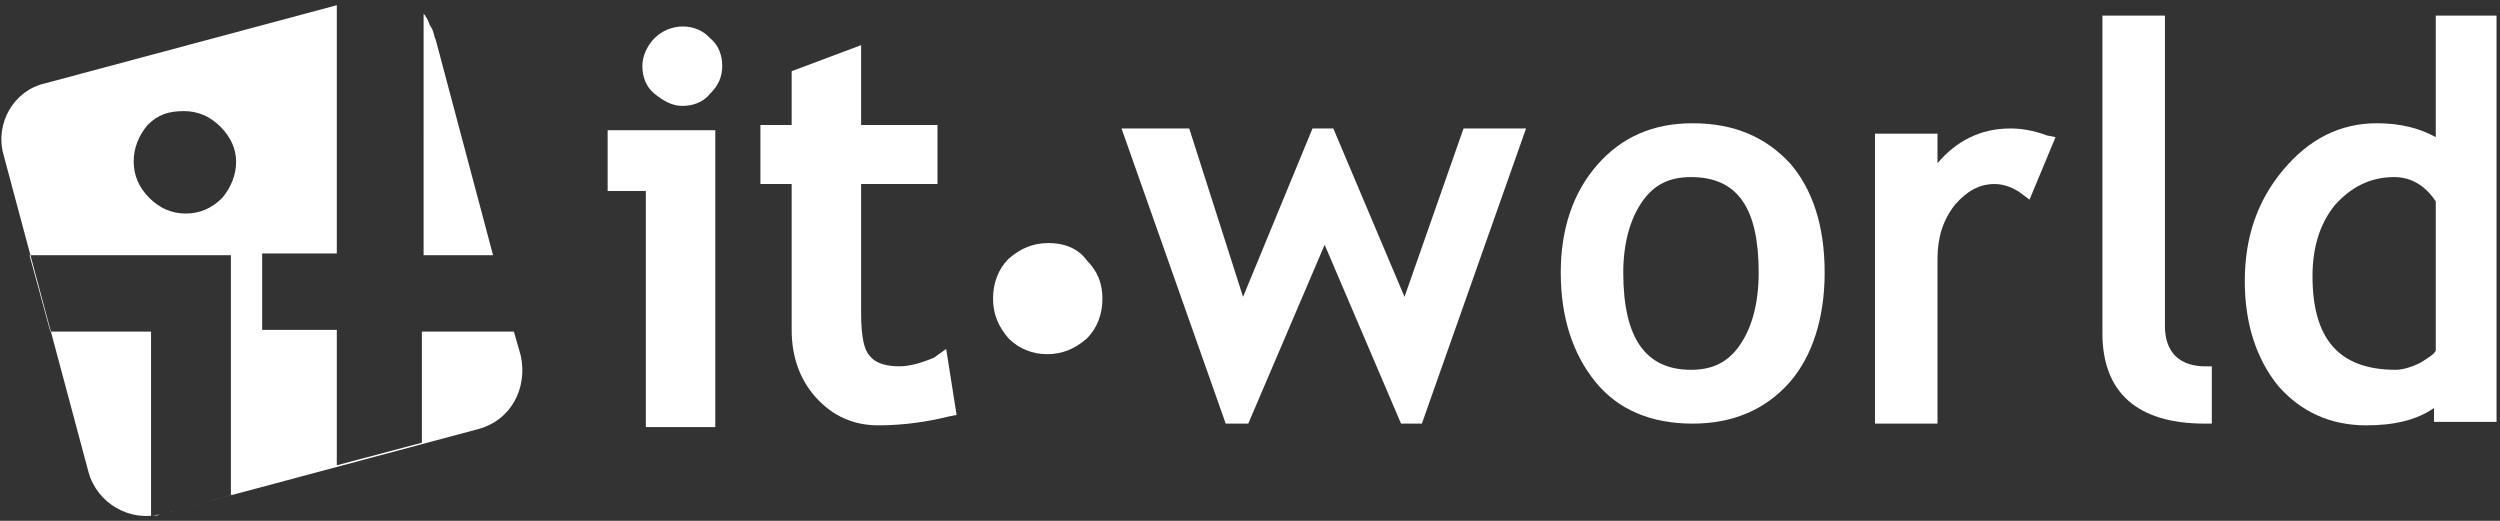
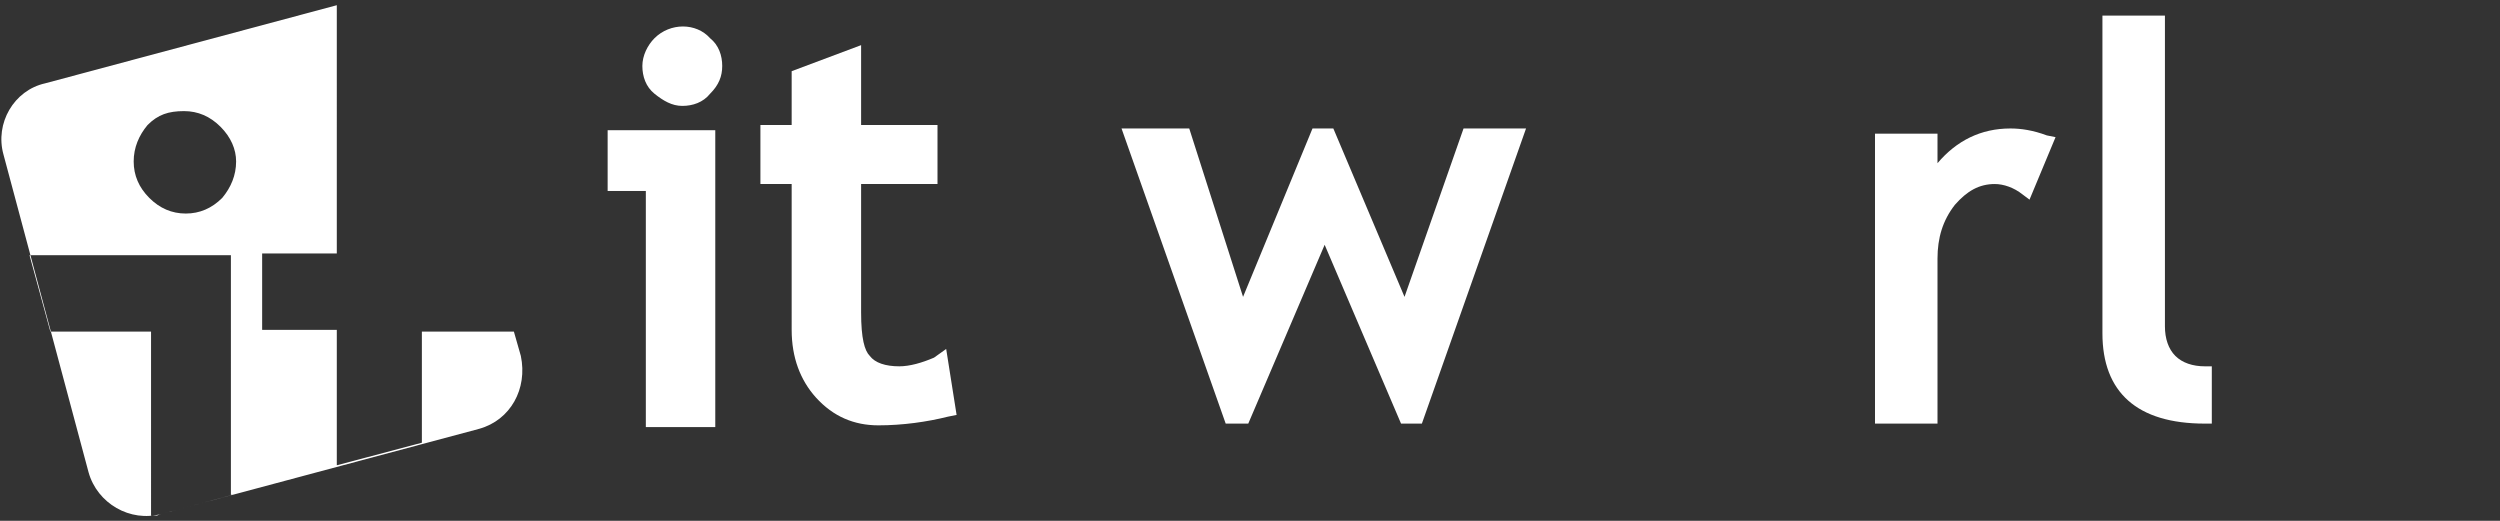
<svg xmlns="http://www.w3.org/2000/svg" version="1.1" id="Слой_1" x="0px" y="0px" viewBox="0 0 144 30" style="enable-background:new 0 0 144 30;" xml:space="preserve">
  <rect x="0" y="0" width="144" height="30" fill="#333333" stroke="none" />
  <style type="text/css">
	.st0{fill:#FFFFFF;}
</style>
  <g>
    <g>
-       <path class="st0" d="M24.2,14.7h4.2L25.1,2.3c-0.1-0.2-0.1-0.4-0.2-0.6c0-0.1-0.1-0.1-0.1-0.2c-0.1-0.1-0.1-0.3-0.2-0.4    c0-0.1-0.1-0.1-0.1-0.2c0,0-0.1-0.1-0.1-0.1V14.7z" />
      <path class="st0" d="M30,20.5l-0.4-1.4h-5.3v6.4l-4.9,1.3v-7.8h-4.3v-4.4h4.3V0.3L2.6,4.8C0.8,5.2-0.3,7.1,0.2,8.9l4.9,18.3    c0.5,1.8,2.4,2.9,4.2,2.4l18.3-4.9C29.4,24.2,30.4,22.4,30,20.5z M13.4,28.5l-4.1,1.1c-0.1,0-0.2,0.1-0.3,0.1c0,0,0,0,0,0    c-0.1,0-0.2,0-0.3,0V19.1H2.9l-1.2-4.4h11.6V28.5z M12.8,11.4c-0.6,0.6-1.3,0.9-2.1,0.9c-0.8,0-1.5-0.3-2.1-0.9    c-0.6-0.6-0.9-1.3-0.9-2.1c0-0.8,0.3-1.5,0.8-2.1c0.6-0.6,1.2-0.8,2.1-0.8c0.8,0,1.5,0.3,2.1,0.9c0.6,0.6,0.9,1.3,0.9,2    C13.6,10.1,13.3,10.8,12.8,11.4z" />
    </g>
    <g>
      <polygon class="st0" points="35,11 37.2,11 37.2,24.6 41.2,24.6 41.2,7.5 35,7.5   " />
      <path class="st0" d="M37.7,2.2c-0.4,0.4-0.7,1-0.7,1.6c0,0.6,0.2,1.2,0.7,1.6c0.5,0.4,1,0.7,1.6,0.7c0.6,0,1.2-0.2,1.6-0.7    c0.5-0.5,0.7-1,0.7-1.6c0-0.6-0.2-1.2-0.7-1.6C40.1,1.3,38.6,1.3,37.7,2.2z" />
      <path class="st0" d="M53.8,20.6c-0.7,0.3-1.4,0.5-2,0.5c-0.8,0-1.4-0.2-1.7-0.6c-0.3-0.3-0.5-1-0.5-2.5v-7.4h4.4V7.2h-4.4V2.6    l-4,1.5v3.1h-1.8v3.4h1.8V19c0,1.6,0.5,2.9,1.4,3.9c1,1.1,2.2,1.6,3.6,1.6c1.4,0,2.8-0.2,4-0.5l0.5-0.1l-0.6-3.8L53.8,20.6z" />
      <polygon class="st0" points="80.9,17.1 76.8,7.4 75.6,7.4 71.6,17.1 68.5,7.4 64.6,7.4 70.6,24.4 71.9,24.4 76.3,14.1 80.7,24.4     81.9,24.4 87.9,7.4 84.3,7.4   " />
-       <path class="st0" d="M97.5,7.1c-2.3,0-4.1,0.8-5.5,2.4c-1.4,1.6-2.1,3.7-2.1,6.2c0,2.6,0.7,4.7,2,6.3c1.3,1.6,3.2,2.4,5.6,2.4    c2.3,0,4.2-0.8,5.6-2.4c1.3-1.5,2-3.7,2-6.3c0-2.7-0.7-4.8-2-6.3C101.7,7.9,99.9,7.1,97.5,7.1z M101.3,15.7c0,1.8-0.4,3.2-1.1,4.2    c-0.7,1-1.6,1.4-2.8,1.4c-2.6,0-3.9-1.8-3.9-5.6c0-1.7,0.4-3.1,1.1-4.1c0.7-1,1.6-1.4,2.8-1.4C100.1,10.2,101.3,12,101.3,15.7z" />
      <path class="st0" d="M115.8,7.4c-1.7,0-3.1,0.7-4.2,2V7.7H108v16.7h3.6v-9.5c0-1.2,0.3-2.2,1-3.1c0.7-0.8,1.4-1.2,2.3-1.2    c0.5,0,1.1,0.2,1.6,0.6l0.4,0.3l1.5-3.6l-0.5-0.1C117.1,7.5,116.4,7.4,115.8,7.4z" />
      <path class="st0" d="M125.3,20.5c-0.4-0.4-0.6-1-0.6-1.7V0.9h-3.6v18.3c0,3.4,2,5.2,5.9,5.2h0.4v-3.3H127    C126.3,21.1,125.7,20.9,125.3,20.5z" />
-       <path class="st0" d="M140.3,0.9v7c-0.9-0.5-2-0.8-3.4-0.8c-2.1,0-3.9,0.9-5.4,2.7c-1.5,1.8-2.2,3.9-2.2,6.4c0,2.5,0.7,4.5,1.9,6    c1.3,1.5,3,2.3,5.1,2.3c1.6,0,2.9-0.3,3.9-1v0.8l3.6,0V0.9H140.3z M140.3,11.6v8.6c-0.1,0.2-0.4,0.4-0.9,0.7    c-0.6,0.3-1.1,0.4-1.4,0.4c-3.3,0-4.8-1.8-4.8-5.4c0-1.6,0.4-3,1.3-4.1c0.9-1,2-1.6,3.4-1.6C138.9,10.2,139.7,10.7,140.3,11.6z" />
-       <path class="st0" d="M60.4,14c-0.9,0-1.6,0.3-2.3,0.9c-0.6,0.6-0.9,1.4-0.9,2.3c0,0.9,0.3,1.6,0.9,2.3c0.6,0.6,1.4,0.9,2.2,0.9    c0.9,0,1.6-0.3,2.3-0.9c0.6-0.6,0.9-1.4,0.9-2.3c0-0.9-0.3-1.6-0.9-2.2C62.1,14.3,61.3,14,60.4,14z" />
    </g>
  </g>
</svg>